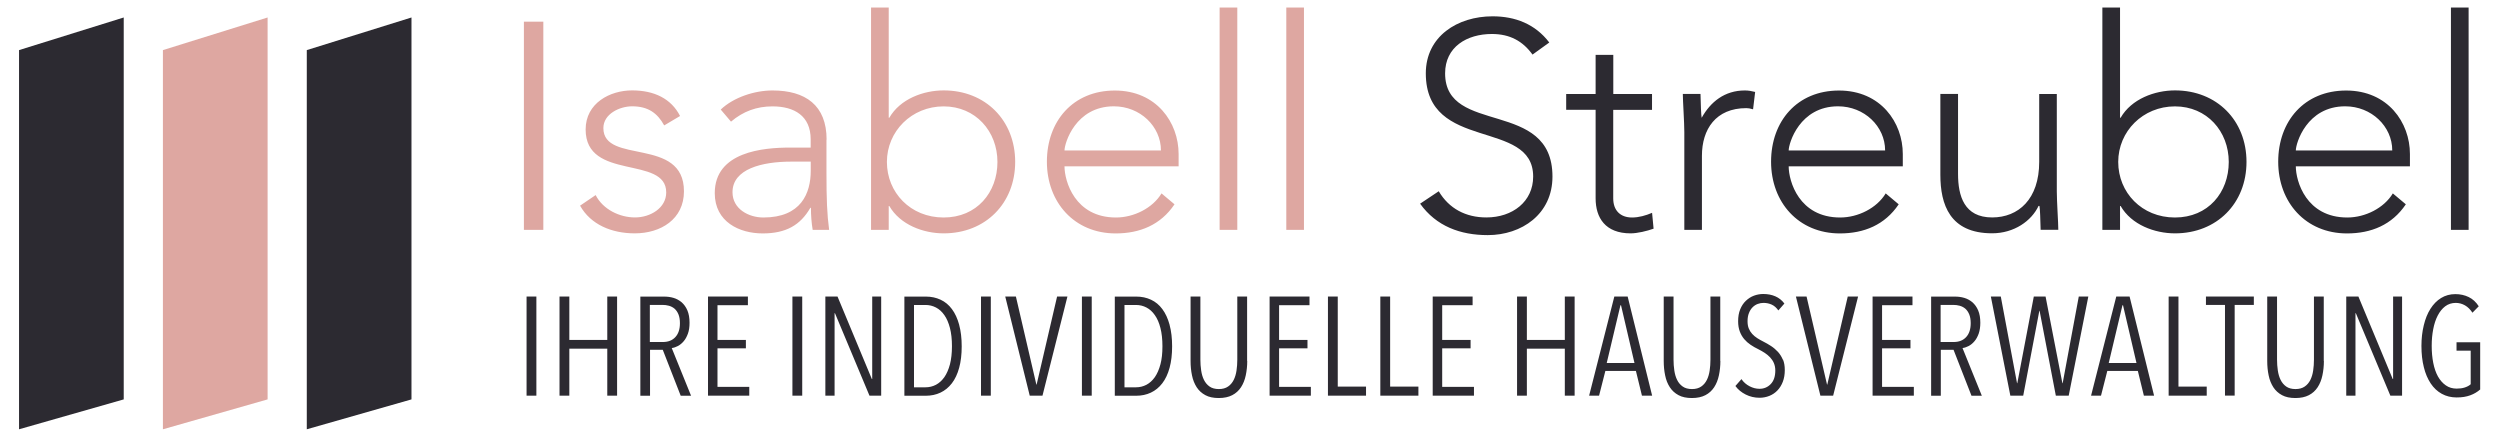
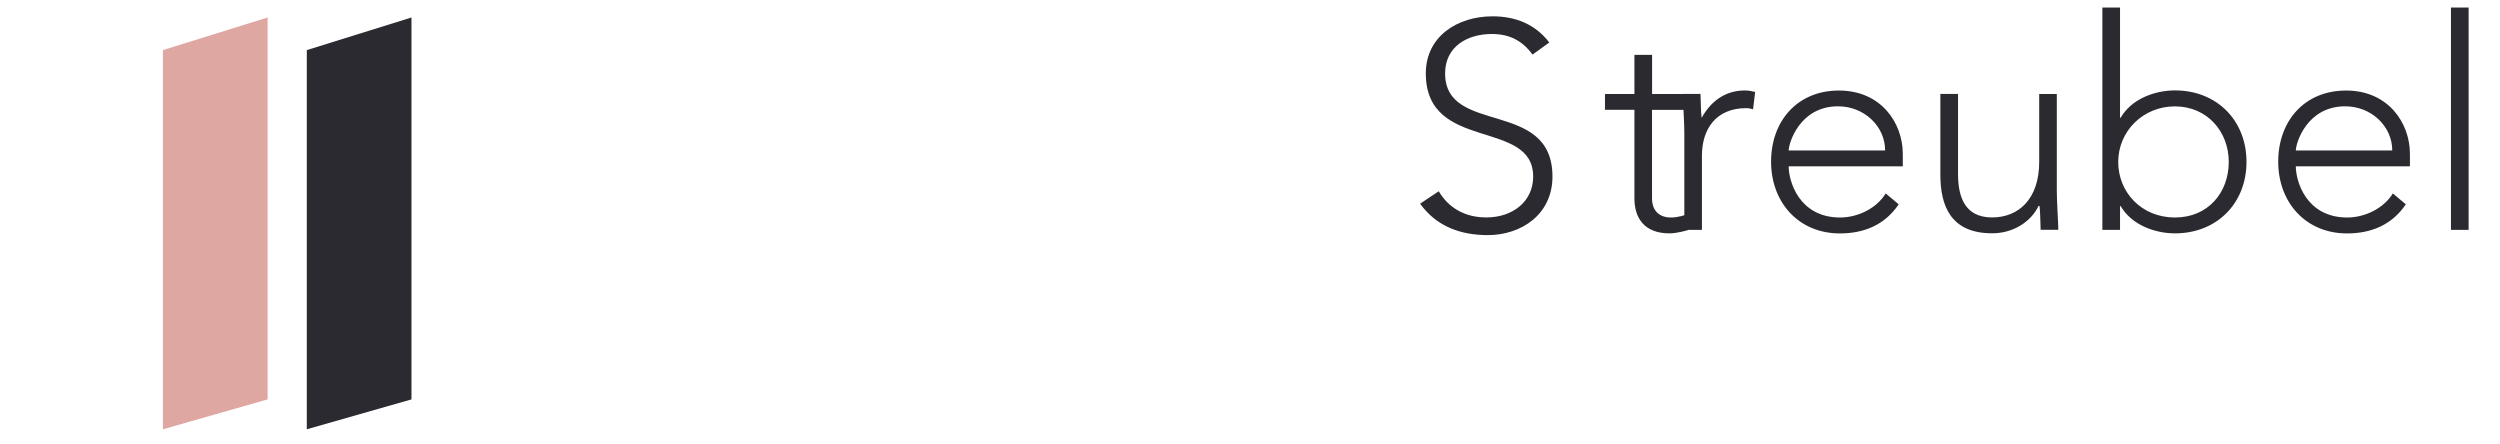
<svg xmlns="http://www.w3.org/2000/svg" id="Ebene_1" width="135.72mm" height="24.12mm" viewBox="0 0 384.71 68.37">
  <defs>
    <style> .st0 { fill: #2c2a31; } .st1 { fill: #dea7a1; } </style>
  </defs>
-   <polygon class="st0" points="2.93 7.71 2.93 66.06 19.04 61.46 19.04 2.69 2.93 7.71" />
  <polygon class="st1" points="25.07 7.71 25.07 66.06 41.18 61.46 41.18 2.69 25.07 7.71" />
  <polygon class="st0" points="47.21 7.71 47.21 66.06 63.32 61.46 63.32 2.69 47.21 7.71" />
  <g>
-     <path class="st0" d="M381.66,59.94v-7.27h-3.64v1.29h2.18v5.17c-.24.22-.55.38-.92.5-.37.12-.78.17-1.24.17-.63,0-1.19-.16-1.67-.5-.48-.33-.88-.79-1.21-1.37-.32-.58-.56-1.27-.72-2.08-.16-.8-.24-1.68-.24-2.63s.08-1.76.23-2.55c.15-.8.38-1.5.69-2.1.31-.6.69-1.08,1.15-1.43.46-.35,1.01-.53,1.64-.53.5,0,.97.13,1.41.38.44.25.82.63,1.15,1.13l.97-.99c-.42-.65-.93-1.12-1.55-1.42-.62-.3-1.3-.45-2.05-.45-.82,0-1.55.2-2.2.6-.65.4-1.19.96-1.64,1.67s-.79,1.56-1.02,2.53c-.24.98-.36,2.03-.36,3.17,0,1.21.12,2.3.37,3.28.24.98.6,1.81,1.06,2.5.46.69,1.03,1.22,1.7,1.59.67.37,1.44.56,2.28.56s1.5-.11,2.1-.33c.6-.22,1.1-.52,1.52-.89M369.64,60.89v-15.26h-1.38v12.69h-.06l-5.28-12.69h-1.87v15.26h1.42v-12.69h.06l5.31,12.69h1.8ZM357.59,55.54v-9.91h-1.51v9.72c0,.58-.04,1.13-.12,1.67-.08.54-.22,1.02-.43,1.44-.21.42-.5.77-.87,1.02-.37.26-.85.39-1.42.39s-1.07-.13-1.43-.39c-.37-.26-.65-.6-.86-1.02-.21-.42-.35-.91-.43-1.45-.08-.55-.12-1.1-.12-1.66v-9.72h-1.51v9.91c0,.79.07,1.53.22,2.23.14.7.39,1.3.72,1.82.34.52.78.92,1.34,1.22.55.3,1.24.44,2.06.44s1.51-.15,2.07-.44c.56-.29,1.01-.7,1.35-1.22.34-.52.58-1.12.73-1.82.15-.7.23-1.44.23-2.23M346.83,46.92v-1.29h-7.37v1.29h2.93v13.96h1.49v-13.96h2.95ZM339.58,60.89v-1.4h-4.35v-13.86h-1.51v15.26h5.86ZM328.77,55.86h-4.27l2.11-8.88h.09l2.07,8.88ZM331.48,60.89l-3.77-15.26h-2.05l-3.88,15.26h1.53l.97-3.81h4.7l.93,3.81h1.57ZM321.36,45.63h-1.47l-2.48,13.34h-.04l-2.59-13.34h-1.81l-2.54,13.34h-.04l-2.5-13.34h-1.53l3,15.26h1.98l2.48-13.06h.04l2.5,13.06h1.98l3.02-15.26ZM302.56,51.87c-.47.51-1.11.76-1.93.76h-2v-5.71h1.94c.34,0,.68.04,1,.13.32.09.61.24.86.45.25.22.45.51.6.87.15.36.23.82.23,1.36,0,.92-.23,1.63-.7,2.14M304.97,60.89l-2.97-7.33c.31-.04.64-.15.96-.32.32-.17.62-.42.88-.73.27-.31.48-.71.65-1.17.16-.47.25-1.02.25-1.67,0-.75-.11-1.38-.33-1.9-.22-.52-.52-.93-.88-1.25-.37-.31-.78-.54-1.25-.68-.47-.14-.95-.2-1.45-.2h-3.66v15.26h1.49v-7.07h1.96l2.76,7.07h1.62ZM294.51,60.89v-1.36h-4.89v-5.93h4.37v-1.29h-4.37v-5.34h4.68v-1.34h-6.14v15.26h6.36ZM285.93,45.63h-1.59l-3.15,13.55h-.04l-3.15-13.55h-1.64l3.77,15.26h1.96l3.84-15.26ZM274.36,55.37c-.19-.46-.44-.86-.75-1.21-.32-.34-.67-.65-1.07-.91-.4-.26-.8-.49-1.2-.69-.32-.16-.62-.33-.92-.52-.3-.19-.55-.4-.78-.65-.22-.24-.4-.52-.53-.84-.13-.31-.19-.69-.19-1.12,0-.49.07-.91.22-1.27.14-.36.33-.65.56-.88.23-.23.49-.4.79-.51.29-.11.59-.16.89-.16.46,0,.88.09,1.27.27.39.18.72.48,1.01.89l.93-1.06c-.37-.5-.84-.87-1.39-1.11-.55-.24-1.17-.36-1.86-.36-.5,0-.98.09-1.44.26-.46.17-.87.44-1.24.79-.37.35-.66.79-.87,1.31-.22.53-.32,1.14-.32,1.84,0,.6.09,1.13.26,1.58s.4.84.68,1.17c.28.33.61.62.98.87.37.25.77.48,1.19.68.34.17.67.36.98.56.31.2.58.43.83.69.24.26.44.55.58.88.14.33.22.71.22,1.14,0,.91-.23,1.6-.7,2.09-.47.49-1.05.73-1.73.73-.52,0-1.03-.13-1.53-.39-.5-.26-.92-.62-1.25-1.1l-.93,1.06c.4.55.93.98,1.58,1.31.65.33,1.37.5,2.14.5.53,0,1.03-.1,1.51-.29.47-.19.89-.47,1.24-.84.35-.37.63-.81.83-1.34.2-.52.3-1.12.3-1.8,0-.62-.09-1.16-.28-1.62M264.72,55.54v-9.91h-1.51v9.72c0,.58-.04,1.13-.12,1.67-.08.54-.22,1.02-.43,1.44-.21.42-.5.77-.87,1.02-.37.26-.85.39-1.42.39s-1.07-.13-1.43-.39c-.37-.26-.66-.6-.86-1.02-.21-.42-.35-.91-.43-1.45-.08-.55-.12-1.1-.12-1.66v-9.72h-1.51v9.91c0,.79.07,1.53.22,2.23.14.7.38,1.3.72,1.82.34.52.78.92,1.34,1.22.55.3,1.24.44,2.06.44s1.51-.15,2.07-.44c.56-.29,1.01-.7,1.35-1.22.34-.52.58-1.12.73-1.82.15-.7.23-1.44.23-2.23M251.52,55.86h-4.27l2.11-8.88h.09l2.07,8.88ZM254.24,60.89l-3.77-15.26h-2.05l-3.88,15.26h1.53l.97-3.81h4.7l.93,3.81h1.57ZM242.31,60.89v-15.26h-1.51v6.68h-5.84v-6.68h-1.51v15.26h1.51v-7.24h5.84v7.24h1.51ZM226.82,60.89v-1.36h-4.89v-5.93h4.37v-1.29h-4.37v-5.34h4.68v-1.34h-6.14v15.26h6.36ZM218.27,60.89v-1.4h-4.35v-13.86h-1.51v15.26h5.86ZM210.21,60.89v-1.4h-4.35v-13.86h-1.51v15.26h5.86ZM201.72,60.89v-1.36h-4.89v-5.93h4.37v-1.29h-4.37v-5.34h4.68v-1.34h-6.14v15.26h6.36ZM191.91,55.54v-9.91h-1.51v9.72c0,.58-.04,1.13-.12,1.67-.08.54-.22,1.02-.43,1.44-.21.42-.5.77-.87,1.02-.37.26-.85.39-1.42.39s-1.07-.13-1.43-.39c-.37-.26-.65-.6-.86-1.02-.21-.42-.35-.91-.43-1.45-.08-.55-.12-1.1-.12-1.66v-9.72h-1.51v9.91c0,.79.07,1.53.22,2.23.14.7.39,1.3.72,1.82.34.52.78.92,1.34,1.22.55.3,1.24.44,2.06.44s1.51-.15,2.07-.44c.56-.29,1.01-.7,1.35-1.22.34-.52.58-1.12.73-1.82.15-.7.23-1.44.23-2.23M178.57,56.07c-.21.79-.5,1.45-.86,1.97-.37.52-.8.91-1.29,1.17-.5.26-1.03.39-1.61.39h-1.77v-12.67h1.77c.58,0,1.11.13,1.61.39.5.26.93.65,1.29,1.17.37.52.66,1.18.86,1.98.21.8.31,1.74.31,2.82s-.1,2-.31,2.79M179.98,49.97c-.26-.95-.63-1.76-1.11-2.4-.48-.65-1.06-1.13-1.75-1.45-.68-.32-1.44-.48-2.27-.48h-3.3v15.26h3.28c.83,0,1.59-.16,2.27-.48.68-.32,1.27-.8,1.76-1.44.49-.64.86-1.43,1.12-2.38.26-.95.39-2.05.39-3.3s-.13-2.35-.39-3.31M168,45.63h-1.51v15.26h1.51v-15.26ZM164.26,45.63h-1.59l-3.15,13.55h-.04l-3.15-13.55h-1.64l3.77,15.26h1.96l3.84-15.26ZM152.47,45.63h-1.51v15.26h1.51v-15.26ZM146.18,56.07c-.21.79-.5,1.45-.86,1.97-.37.52-.8.91-1.29,1.17-.5.26-1.03.39-1.61.39h-1.77v-12.67h1.77c.57,0,1.11.13,1.61.39.5.26.93.65,1.29,1.17.37.52.65,1.18.86,1.98.21.8.31,1.74.31,2.82s-.11,2-.31,2.79M147.6,49.97c-.26-.95-.63-1.76-1.11-2.4-.48-.65-1.06-1.13-1.75-1.45-.68-.32-1.44-.48-2.27-.48h-3.3v15.26h3.28c.83,0,1.59-.16,2.27-.48.68-.32,1.27-.8,1.76-1.44.49-.64.86-1.43,1.12-2.38.26-.95.39-2.05.39-3.3s-.13-2.35-.39-3.31M135.6,60.89v-15.26h-1.38v12.69h-.06l-5.28-12.69h-1.87v15.26h1.42v-12.69h.06l5.31,12.69h1.81ZM123.45,45.63h-1.51v15.26h1.51v-15.26ZM115.3,60.89v-1.36h-4.89v-5.93h4.37v-1.29h-4.37v-5.34h4.68v-1.34h-6.14v15.26h6.36ZM103.93,51.87c-.47.51-1.11.76-1.93.76h-2v-5.71h1.94c.34,0,.68.04,1,.13.32.09.61.24.86.45.25.22.45.51.6.87.15.36.23.82.23,1.36,0,.92-.23,1.63-.7,2.14M106.34,60.89l-2.97-7.33c.32-.04.64-.15.96-.32.32-.17.62-.42.88-.73.27-.31.48-.71.65-1.17.17-.47.25-1.02.25-1.67,0-.75-.11-1.38-.33-1.9-.22-.52-.52-.93-.88-1.25-.37-.31-.78-.54-1.25-.68-.47-.14-.95-.2-1.45-.2h-3.66v15.26h1.49v-7.07h1.96l2.76,7.07h1.62ZM94.96,60.89v-15.26h-1.51v6.68h-5.84v-6.68h-1.51v15.26h1.51v-7.24h5.84v7.24h1.51ZM82.54,45.63h-1.51v15.26h1.51v-15.26Z" />
-     <path class="st0" d="M377.16,35.37h2.72V1.16h-2.72v34.21ZM353.29,23.15c0-1.09,1.67-6.79,7.6-6.79,4.03,0,7.24,3.08,7.24,6.79h-14.84ZM368.22,29.76c-1.36,2.26-4.25,3.71-7.01,3.71-6.34,0-7.92-5.61-7.92-7.87h17.56v-1.9c0-4.84-3.39-9.77-9.82-9.77s-10.45,4.71-10.45,10.95,4.21,11.04,10.59,11.04c3.71,0,6.92-1.31,9.05-4.48l-1.99-1.67ZM325.96,24.92c0-4.71,3.8-8.55,8.73-8.55s8.28,3.85,8.28,8.55-3.17,8.55-8.28,8.55-8.73-3.85-8.73-8.55M323.52,35.37h2.72v-3.67h.09c1.67,2.9,5.25,4.21,8.37,4.21,6.43,0,11-4.62,11-11s-4.57-11-11-11c-3.12,0-6.7,1.31-8.37,4.21h-.09V1.16h-2.72v34.21ZM316.52,14.46h-2.72v10.45c0,5.75-3.21,8.55-7.24,8.55-4.3,0-5.25-3.3-5.25-6.7v-12.31h-2.72v12.44c0,4.57,1.45,9.01,7.96,9.01,3.39,0,6.06-1.9,7.15-4.21h.14c.09.41.14,2.13.18,3.67h2.72c0-1.09-.23-4.34-.23-5.88v-15.02ZM275.25,23.15c0-1.09,1.67-6.79,7.6-6.79,4.03,0,7.24,3.08,7.24,6.79h-14.84ZM290.18,29.76c-1.36,2.26-4.25,3.71-7.01,3.71-6.34,0-7.92-5.61-7.92-7.87h17.56v-1.9c0-4.84-3.39-9.77-9.82-9.77s-10.45,4.71-10.45,10.95,4.21,11.04,10.59,11.04c3.71,0,6.92-1.31,9.05-4.48l-1.99-1.67ZM259.18,35.37h2.72v-11.4c0-4.07,2.13-7.33,6.83-7.33.27,0,.63.05,1.04.18l.32-2.67c-.54-.14-1.04-.23-1.58-.23-3.12,0-5.29,1.76-6.65,4.21-.09-.41-.14-2.13-.18-3.67h-2.72c0,1.09.23,4.34.23,5.88v15.02ZM254.23,14.46h-5.97v-6.02h-2.72v6.02h-4.53v2.44h4.53v13.62c0,2.99,1.49,5.39,5.39,5.39,1.04,0,2.53-.36,3.53-.72l-.23-2.44c-.95.41-2.04.72-3.08.72-1.81,0-2.9-1.09-2.9-2.94v-13.62h5.97v-2.44ZM218.53,31.34c2.49,3.48,6.2,4.84,10.41,4.84,5.2,0,9.96-3.21,9.96-9.01,0-12.04-16.52-6.25-16.52-15.88,0-4.07,3.35-6.06,7.2-6.06,2.76,0,4.75,1.09,6.25,3.17l2.58-1.86c-2.17-2.85-5.25-4.03-8.73-4.03-5.39,0-10.27,3.08-10.27,8.78,0,12.17,16.52,6.92,16.52,15.88,0,3.85-3.17,6.29-7.2,6.29-3.17,0-5.75-1.36-7.33-4.03l-2.85,1.9Z" />
-     <path class="st1" d="M197.94,35.37h2.72V1.16h-2.72v34.21ZM187.68,35.37h2.72V1.16h-2.72v34.21ZM163.81,23.15c0-1.09,1.67-6.79,7.6-6.79,4.03,0,7.24,3.08,7.24,6.79h-14.84ZM178.74,29.76c-1.36,2.26-4.25,3.71-7.01,3.71-6.34,0-7.92-5.61-7.92-7.87h17.56v-1.9c0-4.84-3.39-9.77-9.82-9.77s-10.45,4.71-10.45,10.95,4.21,11.04,10.59,11.04c3.71,0,6.92-1.31,9.05-4.48l-1.99-1.67ZM136.48,24.92c0-4.71,3.8-8.55,8.73-8.55s8.28,3.85,8.28,8.55-3.17,8.55-8.28,8.55-8.73-3.85-8.73-8.55M134.04,35.37h2.72v-3.67h.09c1.67,2.9,5.25,4.21,8.37,4.21,6.43,0,11-4.62,11-11s-4.57-11-11-11c-3.12,0-6.7,1.31-8.37,4.21h-.09V1.16h-2.72v34.21ZM124.76,24.87v1.4c0,3.48-1.49,7.2-7.29,7.2-2.26,0-4.75-1.31-4.75-3.89,0-3.58,4.53-4.71,9.05-4.71h2.99ZM127.2,21.48c0-5.29-3.26-7.56-8.33-7.56-2.72,0-5.97,1.04-7.96,2.94l1.58,1.86c1.86-1.58,3.94-2.35,6.38-2.35,3.35,0,5.88,1.45,5.88,5.07v1.27h-3.17c-4.12,0-11.59.63-11.59,7.01,0,4.43,3.8,6.2,7.38,6.2s5.79-1.27,7.33-3.94h.09c0,1.18.09,2.35.27,3.39h2.53c-.32-2.4-.41-4.71-.41-8.78v-5.11ZM89.27,31.66c1.63,2.9,4.84,4.25,8.42,4.25,3.98,0,7.56-2.17,7.56-6.47,0-8.46-12.4-4.07-12.4-9.73,0-2.17,2.49-3.35,4.43-3.35,2.44,0,3.89,1.04,4.93,2.94l2.44-1.45c-1.36-2.67-3.98-3.94-7.38-3.94s-7.15,1.95-7.15,6.02c0,7.96,12.4,3.94,12.4,9.68,0,2.4-2.44,3.85-4.8,3.85s-4.93-1.22-6.06-3.44l-2.4,1.63ZM80.62,35.37h2.99V3.33h-2.99v32.04Z" />
+     <path class="st0" d="M377.16,35.37h2.72V1.16h-2.72v34.21ZM353.29,23.15c0-1.09,1.67-6.79,7.6-6.79,4.03,0,7.24,3.08,7.24,6.79h-14.84ZM368.22,29.76c-1.36,2.26-4.25,3.71-7.01,3.71-6.34,0-7.92-5.61-7.92-7.87h17.56v-1.9c0-4.84-3.39-9.77-9.82-9.77s-10.45,4.71-10.45,10.95,4.21,11.04,10.59,11.04c3.71,0,6.92-1.31,9.05-4.48l-1.99-1.67ZM325.96,24.92c0-4.71,3.8-8.55,8.73-8.55s8.28,3.85,8.28,8.55-3.17,8.55-8.28,8.55-8.73-3.85-8.73-8.55M323.52,35.37h2.72v-3.67h.09c1.67,2.9,5.25,4.21,8.37,4.21,6.43,0,11-4.62,11-11s-4.57-11-11-11c-3.12,0-6.7,1.31-8.37,4.21h-.09V1.16h-2.72v34.21ZM316.52,14.46h-2.72v10.45c0,5.75-3.21,8.55-7.24,8.55-4.3,0-5.25-3.3-5.25-6.7v-12.31h-2.72v12.44c0,4.57,1.45,9.01,7.96,9.01,3.39,0,6.06-1.9,7.15-4.21h.14c.09.41.14,2.13.18,3.67h2.72c0-1.09-.23-4.34-.23-5.88v-15.02ZM275.25,23.15c0-1.09,1.67-6.79,7.6-6.79,4.03,0,7.24,3.08,7.24,6.79h-14.84ZM290.18,29.76c-1.36,2.26-4.25,3.71-7.01,3.71-6.34,0-7.92-5.61-7.92-7.87h17.56v-1.9c0-4.84-3.39-9.77-9.82-9.77s-10.45,4.71-10.45,10.95,4.21,11.04,10.59,11.04c3.71,0,6.92-1.31,9.05-4.48l-1.99-1.67ZM259.18,35.37h2.72v-11.4c0-4.07,2.13-7.33,6.83-7.33.27,0,.63.05,1.04.18l.32-2.67c-.54-.14-1.04-.23-1.58-.23-3.12,0-5.29,1.76-6.65,4.21-.09-.41-.14-2.13-.18-3.67h-2.72c0,1.09.23,4.34.23,5.88v15.02ZM254.23,14.46v-6.02h-2.72v6.02h-4.53v2.44h4.53v13.62c0,2.99,1.49,5.39,5.39,5.39,1.04,0,2.53-.36,3.53-.72l-.23-2.44c-.95.41-2.04.72-3.08.72-1.81,0-2.9-1.09-2.9-2.94v-13.62h5.97v-2.44ZM218.53,31.34c2.49,3.48,6.2,4.84,10.41,4.84,5.2,0,9.96-3.21,9.96-9.01,0-12.04-16.52-6.25-16.52-15.88,0-4.07,3.35-6.06,7.2-6.06,2.76,0,4.75,1.09,6.25,3.17l2.58-1.86c-2.17-2.85-5.25-4.03-8.73-4.03-5.39,0-10.27,3.08-10.27,8.78,0,12.17,16.52,6.92,16.52,15.88,0,3.85-3.17,6.29-7.2,6.29-3.17,0-5.75-1.36-7.33-4.03l-2.85,1.9Z" />
  </g>
</svg>